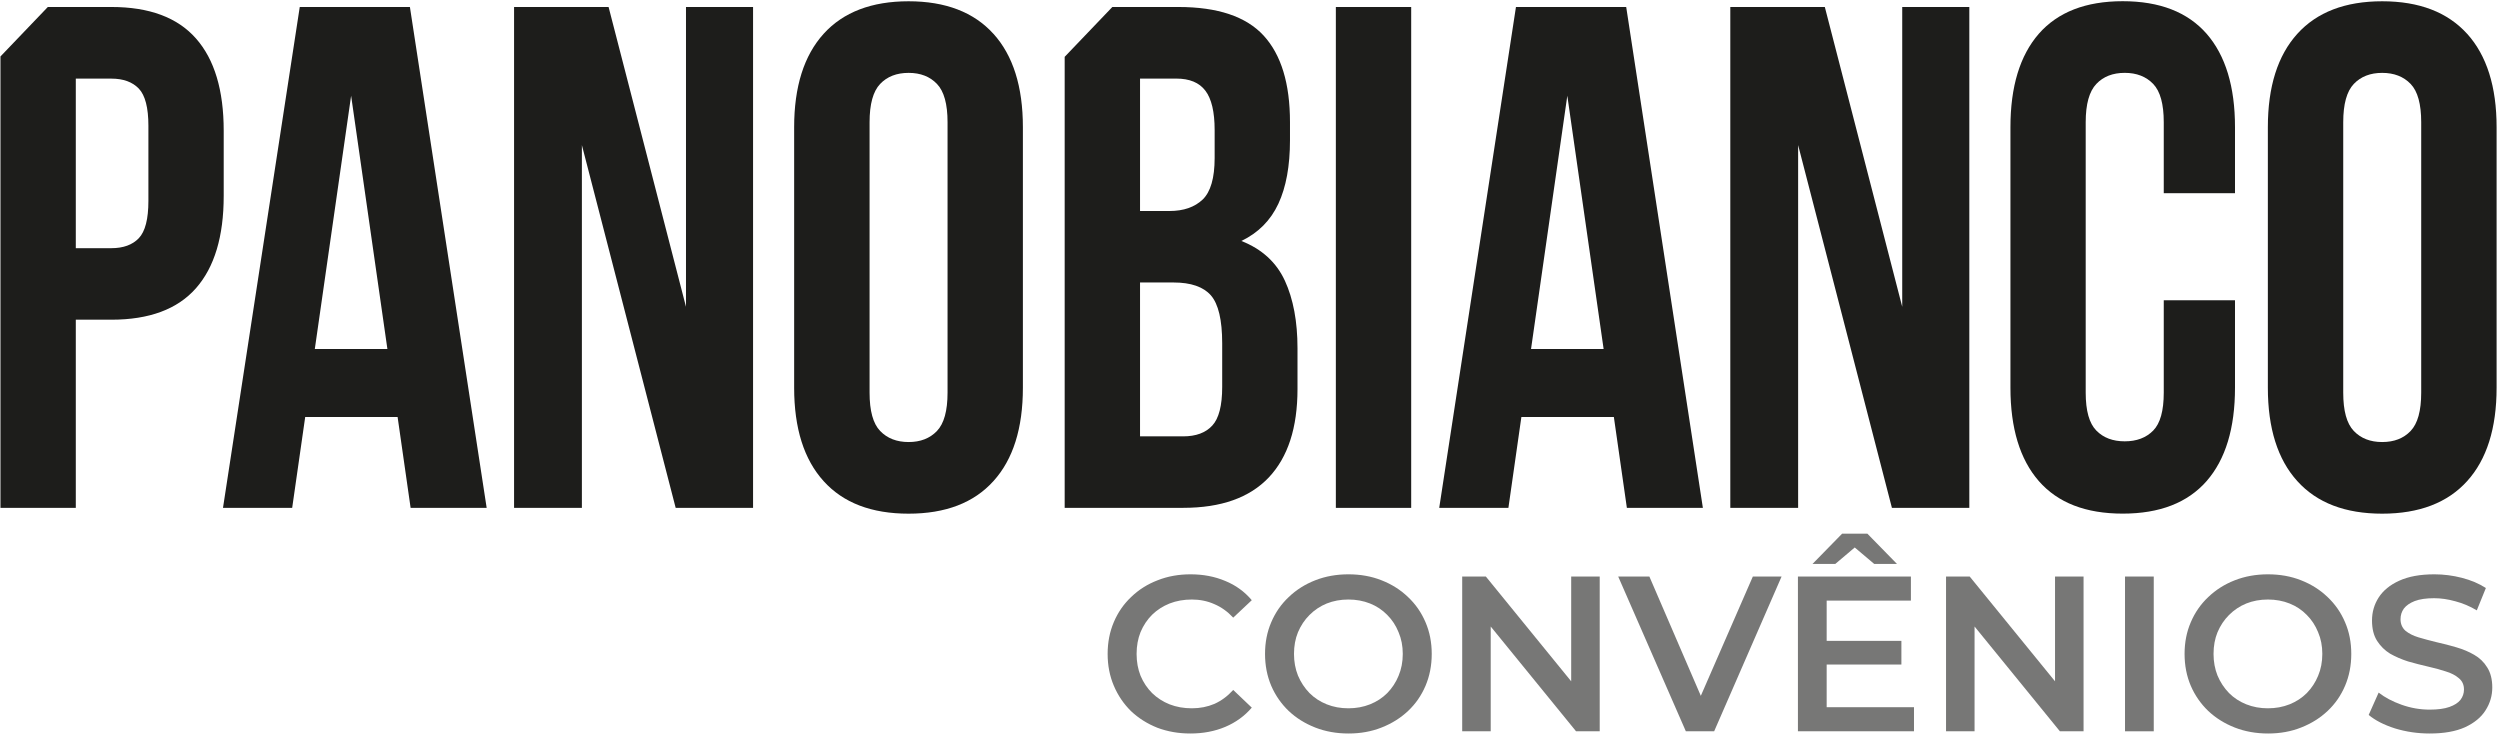
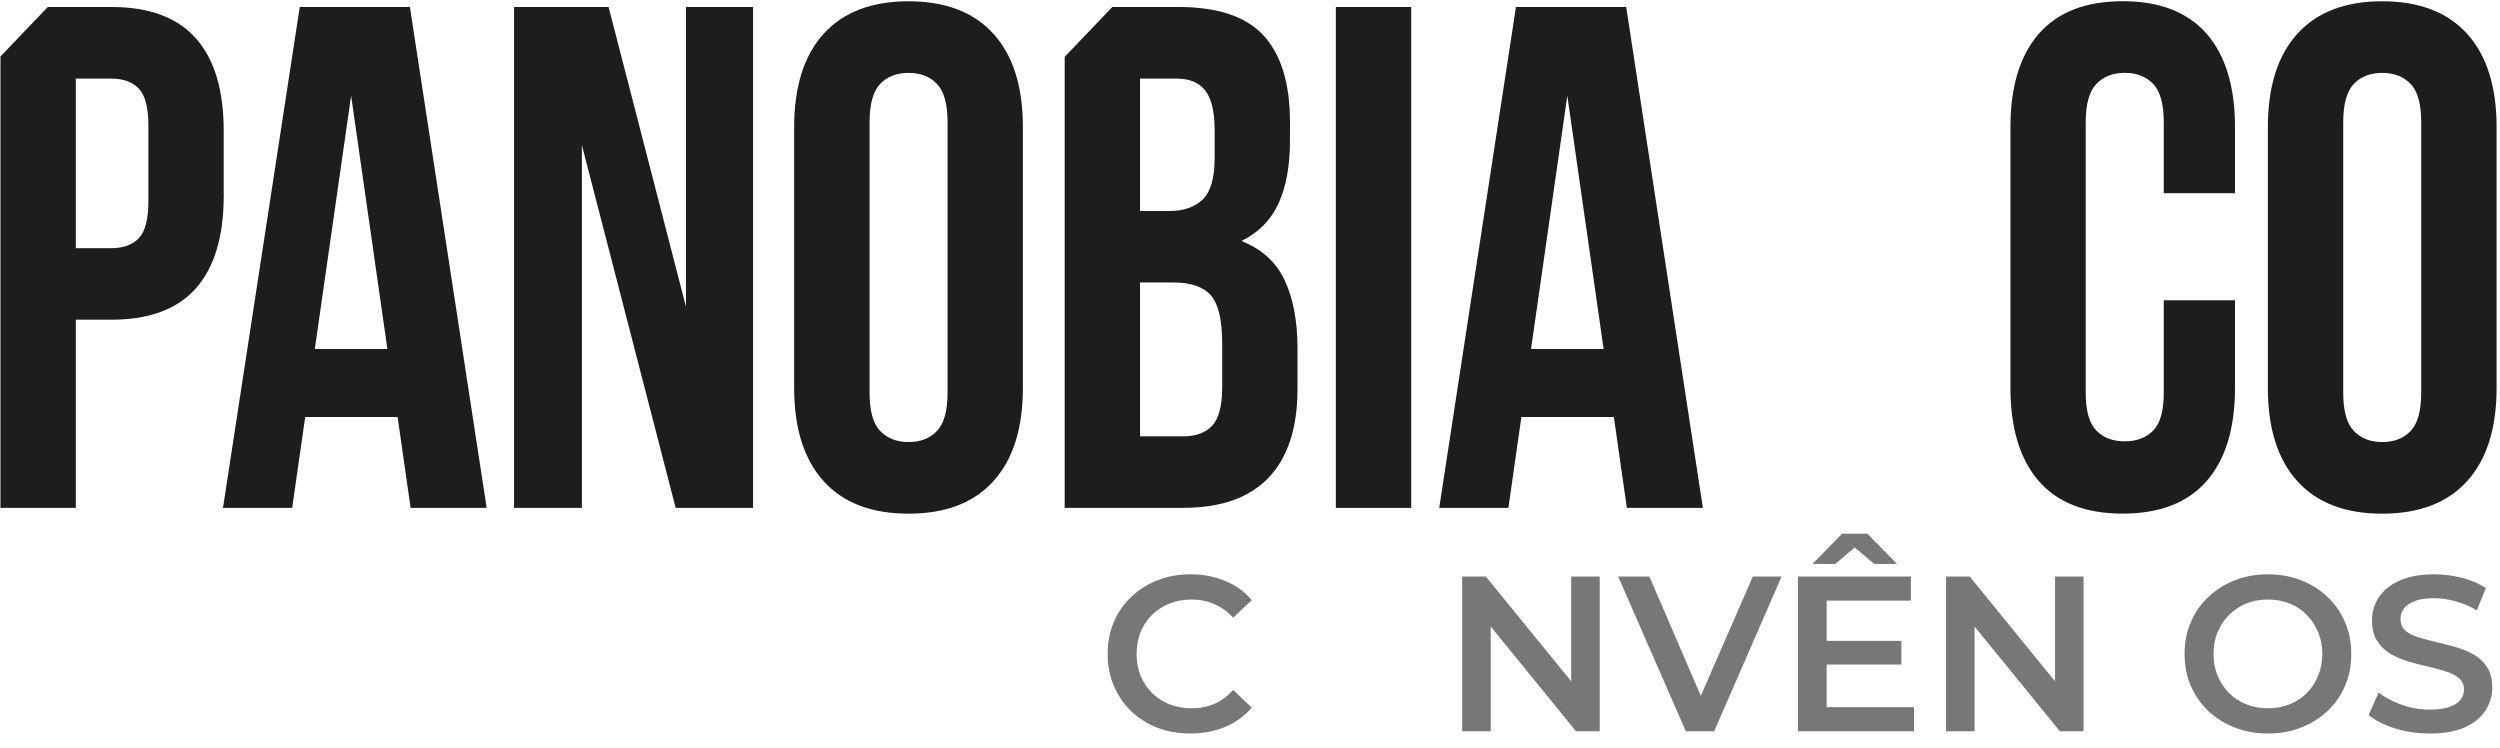
<svg xmlns="http://www.w3.org/2000/svg" width="147" height="44" viewBox="0 0 147 44" fill="none">
  <path d="M11.524 2.263C10.437 1.027 8.778 0.411 6.549 0.411H2.812L0.027 3.32V29.861H4.457V18.798H6.549C8.778 18.798 10.437 18.181 11.524 16.946C12.611 15.71 13.154 13.902 13.154 11.519V7.69C13.154 5.306 12.611 3.494 11.524 2.263ZM8.726 11.814C8.726 12.883 8.537 13.61 8.163 14.005C7.787 14.398 7.249 14.593 6.549 14.593H4.457V4.623H6.549C7.249 4.623 7.785 4.818 8.163 5.211C8.537 5.604 8.726 6.333 8.726 7.397V11.814Z" fill="#1D1D1B" />
  <path d="M24.108 0.412H17.625L13.112 29.863H17.18L17.946 24.519H23.379L24.144 29.863H28.616L24.103 0.412H24.108ZM18.511 20.521L20.646 5.629L22.779 20.521H18.511Z" fill="#1D1D1B" />
  <path d="M40.336 0.412V18.04L35.785 0.412H30.227V29.863H34.215V8.532L39.73 29.863H44.28V0.412H40.336Z" fill="#1D1D1B" />
  <path d="M58.414 1.989C57.261 0.715 55.595 0.075 53.423 0.075C51.252 0.075 49.581 0.715 48.428 1.989C47.273 3.268 46.696 5.099 46.696 7.48V22.798C46.696 25.182 47.273 27.013 48.428 28.289C49.581 29.568 51.247 30.204 53.423 30.204C55.6 30.204 57.261 29.566 58.414 28.289C59.57 27.015 60.146 25.184 60.146 22.798V7.478C60.146 5.097 59.57 3.265 58.414 1.987V1.989ZM55.716 23.089C55.716 24.158 55.509 24.906 55.094 25.341C54.677 25.777 54.121 25.992 53.426 25.992C52.731 25.992 52.17 25.775 51.753 25.341C51.336 24.908 51.131 24.158 51.131 23.089V7.187C51.131 6.123 51.338 5.37 51.753 4.935C52.168 4.499 52.726 4.285 53.426 4.285C54.125 4.285 54.679 4.501 55.094 4.935C55.511 5.37 55.716 6.123 55.716 7.187V23.089Z" fill="#1D1D1B" />
  <path d="M75.55 16.505C75.053 15.426 74.201 14.645 72.991 14.169C73.984 13.693 74.709 12.964 75.167 11.983C75.625 11.002 75.851 9.752 75.851 8.238V7.185C75.851 4.911 75.333 3.216 74.301 2.092C73.269 0.97 71.596 0.411 69.287 0.411H65.406L62.603 3.342V29.861H69.57C71.799 29.861 73.474 29.266 74.604 28.075C75.73 26.882 76.293 25.151 76.293 22.877V20.479C76.293 18.91 76.047 17.584 75.55 16.503V16.505ZM67.034 4.621H69.167C69.946 4.621 70.516 4.856 70.878 5.335C71.24 5.811 71.421 6.585 71.421 7.649V9.29C71.421 10.471 71.183 11.281 70.719 11.731C70.245 12.181 69.595 12.407 68.763 12.407H67.034V4.623V4.621ZM71.865 22.756C71.865 23.849 71.669 24.608 71.281 25.025C70.892 25.447 70.322 25.658 69.57 25.658H67.034V16.61H69.007C70.026 16.61 70.76 16.865 71.202 17.369C71.641 17.874 71.865 18.815 71.865 20.186V22.756Z" fill="#1D1D1B" />
  <path d="M78.548 0.412V29.863H82.978V0.412H78.548Z" fill="#1D1D1B" />
  <path d="M95.621 0.412H89.138L84.626 29.863H88.694L89.457 24.519H94.895L95.66 29.863H100.129L95.621 0.412ZM90.025 20.521L92.158 5.629L94.293 20.521H90.025Z" fill="#1D1D1B" />
  <path d="M131.418 11.358V7.477C131.418 5.096 130.862 3.264 129.75 1.986C128.633 0.712 126.99 0.071 124.816 0.071C122.642 0.071 120.999 0.712 119.882 1.986C118.77 3.264 118.214 5.096 118.214 7.477V22.795C118.214 25.178 118.77 27.01 119.882 28.286C120.999 29.565 122.642 30.201 124.816 30.201C126.99 30.201 128.633 29.562 129.75 28.286C130.862 27.012 131.418 25.181 131.418 22.795V17.654H127.229V23.088C127.229 24.157 127.022 24.898 126.607 25.319C126.19 25.741 125.634 25.95 124.934 25.95C124.235 25.95 123.679 25.741 123.266 25.319C122.849 24.898 122.639 24.157 122.639 23.088V7.186C122.639 6.122 122.849 5.369 123.266 4.934C123.679 4.498 124.239 4.284 124.934 4.284C125.629 4.284 126.19 4.5 126.607 4.934C127.024 5.369 127.229 6.122 127.229 7.186V11.361H131.418V11.358Z" fill="#1D1D1B" />
  <path d="M145.068 1.989C143.914 0.715 142.249 0.075 140.072 0.075C137.896 0.075 136.235 0.715 135.082 1.989C133.926 3.268 133.35 5.099 133.35 7.48V22.798C133.35 25.182 133.926 27.013 135.082 28.289C136.235 29.568 137.901 30.204 140.072 30.204C142.244 30.204 143.914 29.566 145.068 28.289C146.221 27.015 146.8 25.184 146.8 22.798V7.478C146.8 5.097 146.221 3.265 145.068 1.987V1.989ZM142.367 23.089C142.367 24.158 142.16 24.906 141.745 25.341C141.33 25.777 140.772 25.992 140.072 25.992C139.373 25.992 138.819 25.775 138.404 25.341C137.987 24.906 137.782 24.158 137.782 23.089V7.187C137.782 6.123 137.989 5.37 138.404 4.935C138.821 4.499 139.377 4.285 140.072 4.285C140.767 4.285 141.328 4.501 141.745 4.935C142.162 5.368 142.367 6.123 142.367 7.187V23.089Z" fill="#1D1D1B" />
-   <path d="M111.851 0.412V18.04L107.3 0.412H101.742V29.863H105.73V8.532L111.245 29.863H115.796V0.412H111.851Z" fill="#1D1D1B" />
  <path opacity="0.6" d="M142.867 43.13C142.157 43.13 141.476 43.03 140.826 42.831C140.176 42.623 139.661 42.359 139.279 42.038L139.864 40.725C140.228 41.011 140.679 41.249 141.216 41.44C141.754 41.631 142.304 41.726 142.867 41.726C143.344 41.726 143.73 41.674 144.024 41.57C144.319 41.466 144.536 41.327 144.674 41.154C144.813 40.972 144.882 40.768 144.882 40.543C144.882 40.266 144.783 40.045 144.583 39.88C144.384 39.707 144.124 39.572 143.803 39.477C143.491 39.373 143.14 39.278 142.75 39.191C142.369 39.104 141.983 39.005 141.593 38.892C141.212 38.771 140.861 38.619 140.54 38.437C140.228 38.246 139.973 37.995 139.773 37.683C139.574 37.371 139.474 36.972 139.474 36.487C139.474 35.993 139.604 35.542 139.864 35.135C140.133 34.719 140.536 34.39 141.073 34.147C141.619 33.896 142.308 33.77 143.14 33.77C143.686 33.77 144.228 33.839 144.765 33.978C145.303 34.117 145.771 34.316 146.169 34.576L145.636 35.889C145.229 35.646 144.809 35.469 144.375 35.356C143.942 35.235 143.526 35.174 143.127 35.174C142.659 35.174 142.278 35.23 141.983 35.343C141.697 35.456 141.485 35.603 141.346 35.785C141.216 35.967 141.151 36.175 141.151 36.409C141.151 36.686 141.247 36.912 141.437 37.085C141.637 37.25 141.892 37.38 142.204 37.475C142.525 37.57 142.88 37.666 143.27 37.761C143.66 37.848 144.046 37.947 144.427 38.06C144.817 38.173 145.168 38.32 145.48 38.502C145.801 38.684 146.057 38.931 146.247 39.243C146.447 39.555 146.546 39.949 146.546 40.426C146.546 40.911 146.412 41.362 146.143 41.778C145.883 42.185 145.48 42.515 144.934 42.766C144.388 43.009 143.699 43.13 142.867 43.13Z" fill="#1D1D1B" />
  <path opacity="0.6" d="M133.367 43.13C132.656 43.13 132.002 43.013 131.404 42.779C130.806 42.545 130.286 42.22 129.844 41.804C129.402 41.379 129.06 40.885 128.817 40.322C128.574 39.75 128.453 39.126 128.453 38.45C128.453 37.774 128.574 37.154 128.817 36.591C129.06 36.019 129.402 35.525 129.844 35.109C130.286 34.684 130.806 34.355 131.404 34.121C132.002 33.887 132.652 33.77 133.354 33.77C134.065 33.77 134.715 33.887 135.304 34.121C135.902 34.355 136.422 34.684 136.864 35.109C137.306 35.525 137.648 36.019 137.891 36.591C138.134 37.154 138.255 37.774 138.255 38.45C138.255 39.126 138.134 39.75 137.891 40.322C137.648 40.894 137.306 41.388 136.864 41.804C136.422 42.22 135.902 42.545 135.304 42.779C134.715 43.013 134.069 43.13 133.367 43.13ZM133.354 41.648C133.813 41.648 134.238 41.57 134.628 41.414C135.018 41.258 135.356 41.037 135.642 40.751C135.928 40.456 136.149 40.118 136.305 39.737C136.47 39.347 136.552 38.918 136.552 38.45C136.552 37.982 136.47 37.557 136.305 37.176C136.149 36.786 135.928 36.448 135.642 36.162C135.356 35.867 135.018 35.642 134.628 35.486C134.238 35.33 133.813 35.252 133.354 35.252C132.895 35.252 132.47 35.33 132.08 35.486C131.699 35.642 131.361 35.867 131.066 36.162C130.78 36.448 130.555 36.786 130.39 37.176C130.234 37.557 130.156 37.982 130.156 38.45C130.156 38.909 130.234 39.334 130.39 39.724C130.555 40.114 130.78 40.456 131.066 40.751C131.352 41.037 131.69 41.258 132.08 41.414C132.47 41.57 132.895 41.648 133.354 41.648Z" fill="#1D1D1B" />
-   <path opacity="0.6" d="M124.951 43V33.9H126.641V43H124.951Z" fill="#1D1D1B" />
  <path opacity="0.6" d="M114.427 43V33.9H115.818L121.525 40.907H120.836V33.9H122.513V43H121.122L115.415 35.993H116.104V43H114.427Z" fill="#1D1D1B" />
  <path opacity="0.6" d="M107.278 37.683H111.802V39.074H107.278V37.683ZM107.408 41.583H112.543V43H105.718V33.9H112.361V35.317H107.408V41.583ZM106.576 33.159L108.318 31.378H109.8L111.542 33.159H110.203L108.435 31.664H109.683L107.915 33.159H106.576Z" fill="#1D1D1B" />
  <path opacity="0.6" d="M99.128 43L95.15 33.9H96.983L100.532 42.129H99.479L103.067 33.9H104.757L100.792 43H99.128Z" fill="#1D1D1B" />
  <path opacity="0.6" d="M85.977 43V33.9H87.368L93.075 40.907H92.386V33.9H94.063V43H92.672L86.965 35.993H87.654V43H85.977Z" fill="#1D1D1B" />
-   <path opacity="0.6" d="M79.298 43.13C78.587 43.13 77.933 43.013 77.335 42.779C76.737 42.545 76.217 42.22 75.775 41.804C75.333 41.379 74.99 40.885 74.748 40.322C74.505 39.75 74.384 39.126 74.384 38.45C74.384 37.774 74.505 37.154 74.748 36.591C74.99 36.019 75.333 35.525 75.775 35.109C76.217 34.684 76.737 34.355 77.335 34.121C77.933 33.887 78.583 33.77 79.285 33.77C79.996 33.77 80.645 33.887 81.235 34.121C81.833 34.355 82.353 34.684 82.795 35.109C83.237 35.525 83.579 36.019 83.822 36.591C84.064 37.154 84.186 37.774 84.186 38.45C84.186 39.126 84.064 39.75 83.822 40.322C83.579 40.894 83.237 41.388 82.795 41.804C82.353 42.22 81.833 42.545 81.235 42.779C80.645 43.013 80 43.13 79.298 43.13ZM79.285 41.648C79.744 41.648 80.169 41.57 80.559 41.414C80.949 41.258 81.287 41.037 81.573 40.751C81.859 40.456 82.08 40.118 82.236 39.737C82.4 39.347 82.483 38.918 82.483 38.45C82.483 37.982 82.4 37.557 82.236 37.176C82.08 36.786 81.859 36.448 81.573 36.162C81.287 35.867 80.949 35.642 80.559 35.486C80.169 35.33 79.744 35.252 79.285 35.252C78.826 35.252 78.401 35.33 78.011 35.486C77.629 35.642 77.291 35.867 76.997 36.162C76.711 36.448 76.486 36.786 76.321 37.176C76.165 37.557 76.087 37.982 76.087 38.45C76.087 38.909 76.165 39.334 76.321 39.724C76.486 40.114 76.711 40.456 76.997 40.751C77.283 41.037 77.621 41.258 78.011 41.414C78.401 41.57 78.826 41.648 79.285 41.648Z" fill="#1D1D1B" />
  <path opacity="0.6" d="M69.991 43.13C69.298 43.13 68.652 43.017 68.054 42.792C67.465 42.558 66.949 42.233 66.507 41.817C66.074 41.392 65.736 40.894 65.493 40.322C65.25 39.75 65.129 39.126 65.129 38.45C65.129 37.774 65.25 37.15 65.493 36.578C65.736 36.006 66.078 35.512 66.52 35.096C66.962 34.671 67.478 34.346 68.067 34.121C68.656 33.887 69.302 33.77 70.004 33.77C70.749 33.77 71.43 33.9 72.045 34.16C72.66 34.411 73.18 34.788 73.605 35.291L72.513 36.318C72.184 35.963 71.815 35.698 71.408 35.525C71.001 35.343 70.559 35.252 70.082 35.252C69.605 35.252 69.168 35.33 68.769 35.486C68.379 35.642 68.037 35.863 67.742 36.149C67.456 36.435 67.231 36.773 67.066 37.163C66.91 37.553 66.832 37.982 66.832 38.45C66.832 38.918 66.91 39.347 67.066 39.737C67.231 40.127 67.456 40.465 67.742 40.751C68.037 41.037 68.379 41.258 68.769 41.414C69.168 41.57 69.605 41.648 70.082 41.648C70.559 41.648 71.001 41.561 71.408 41.388C71.815 41.206 72.184 40.933 72.513 40.569L73.605 41.609C73.18 42.103 72.66 42.48 72.045 42.74C71.43 43 70.745 43.13 69.991 43.13Z" fill="#1D1D1B" />
</svg>